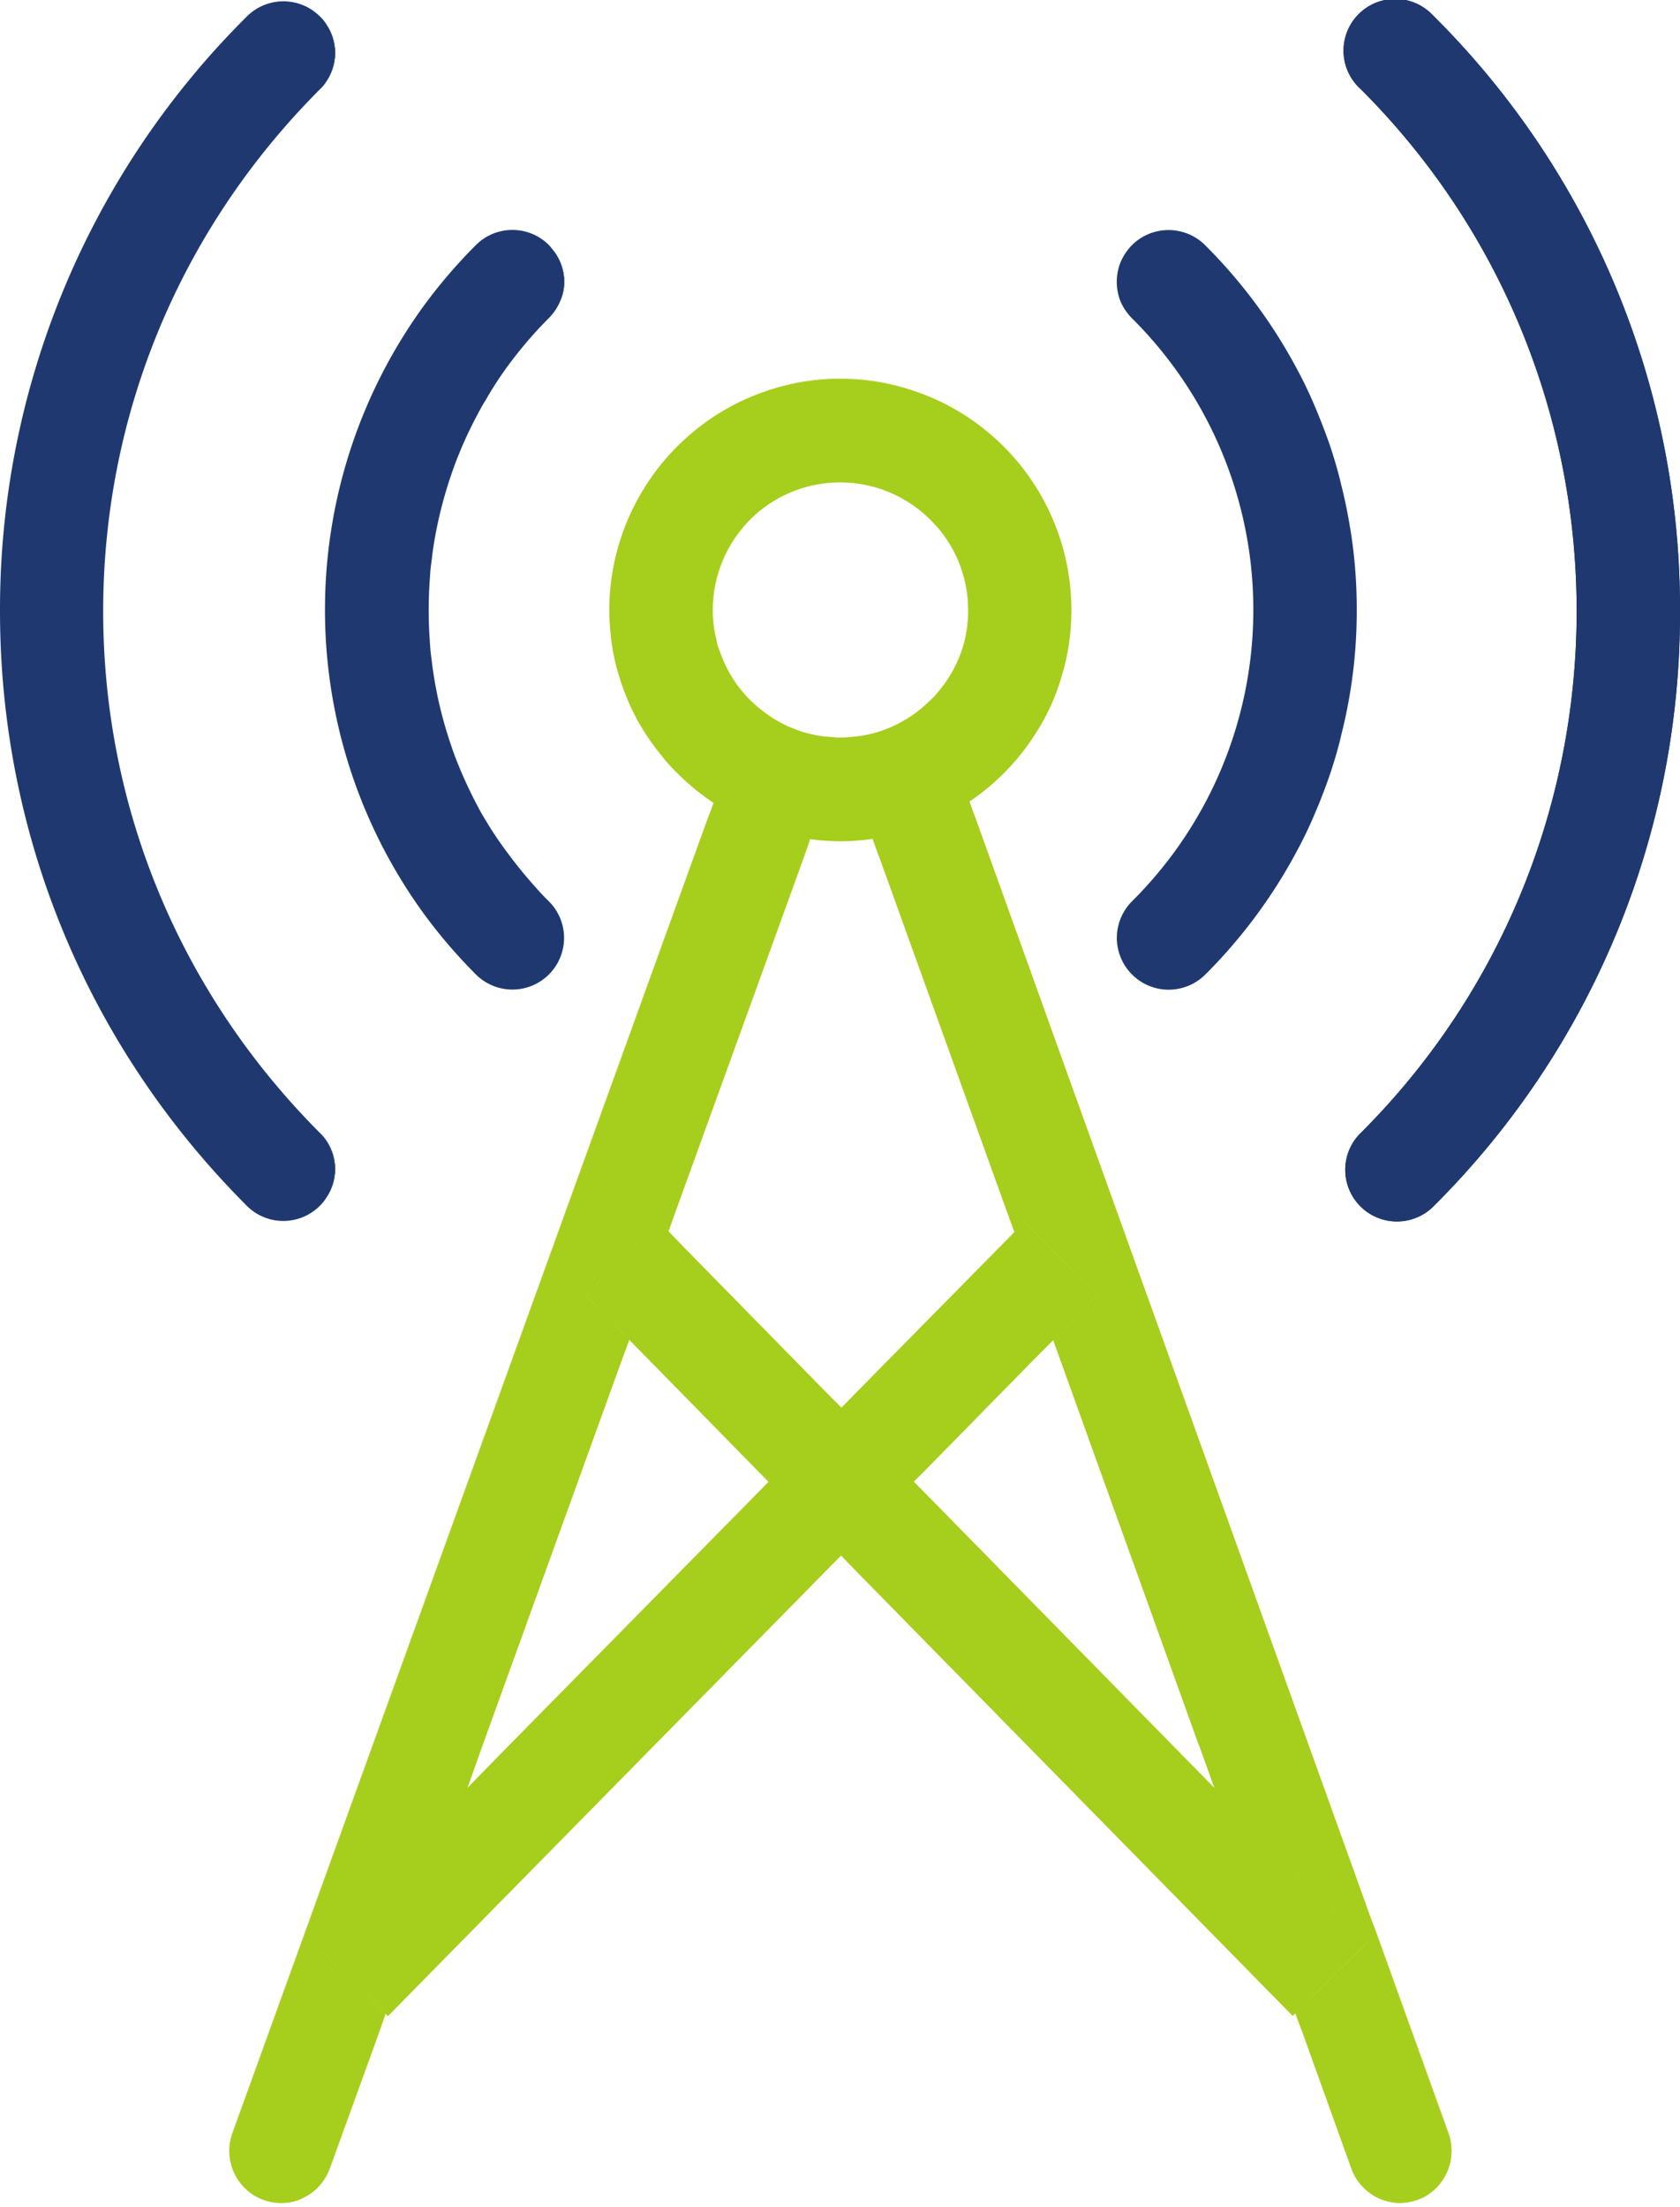
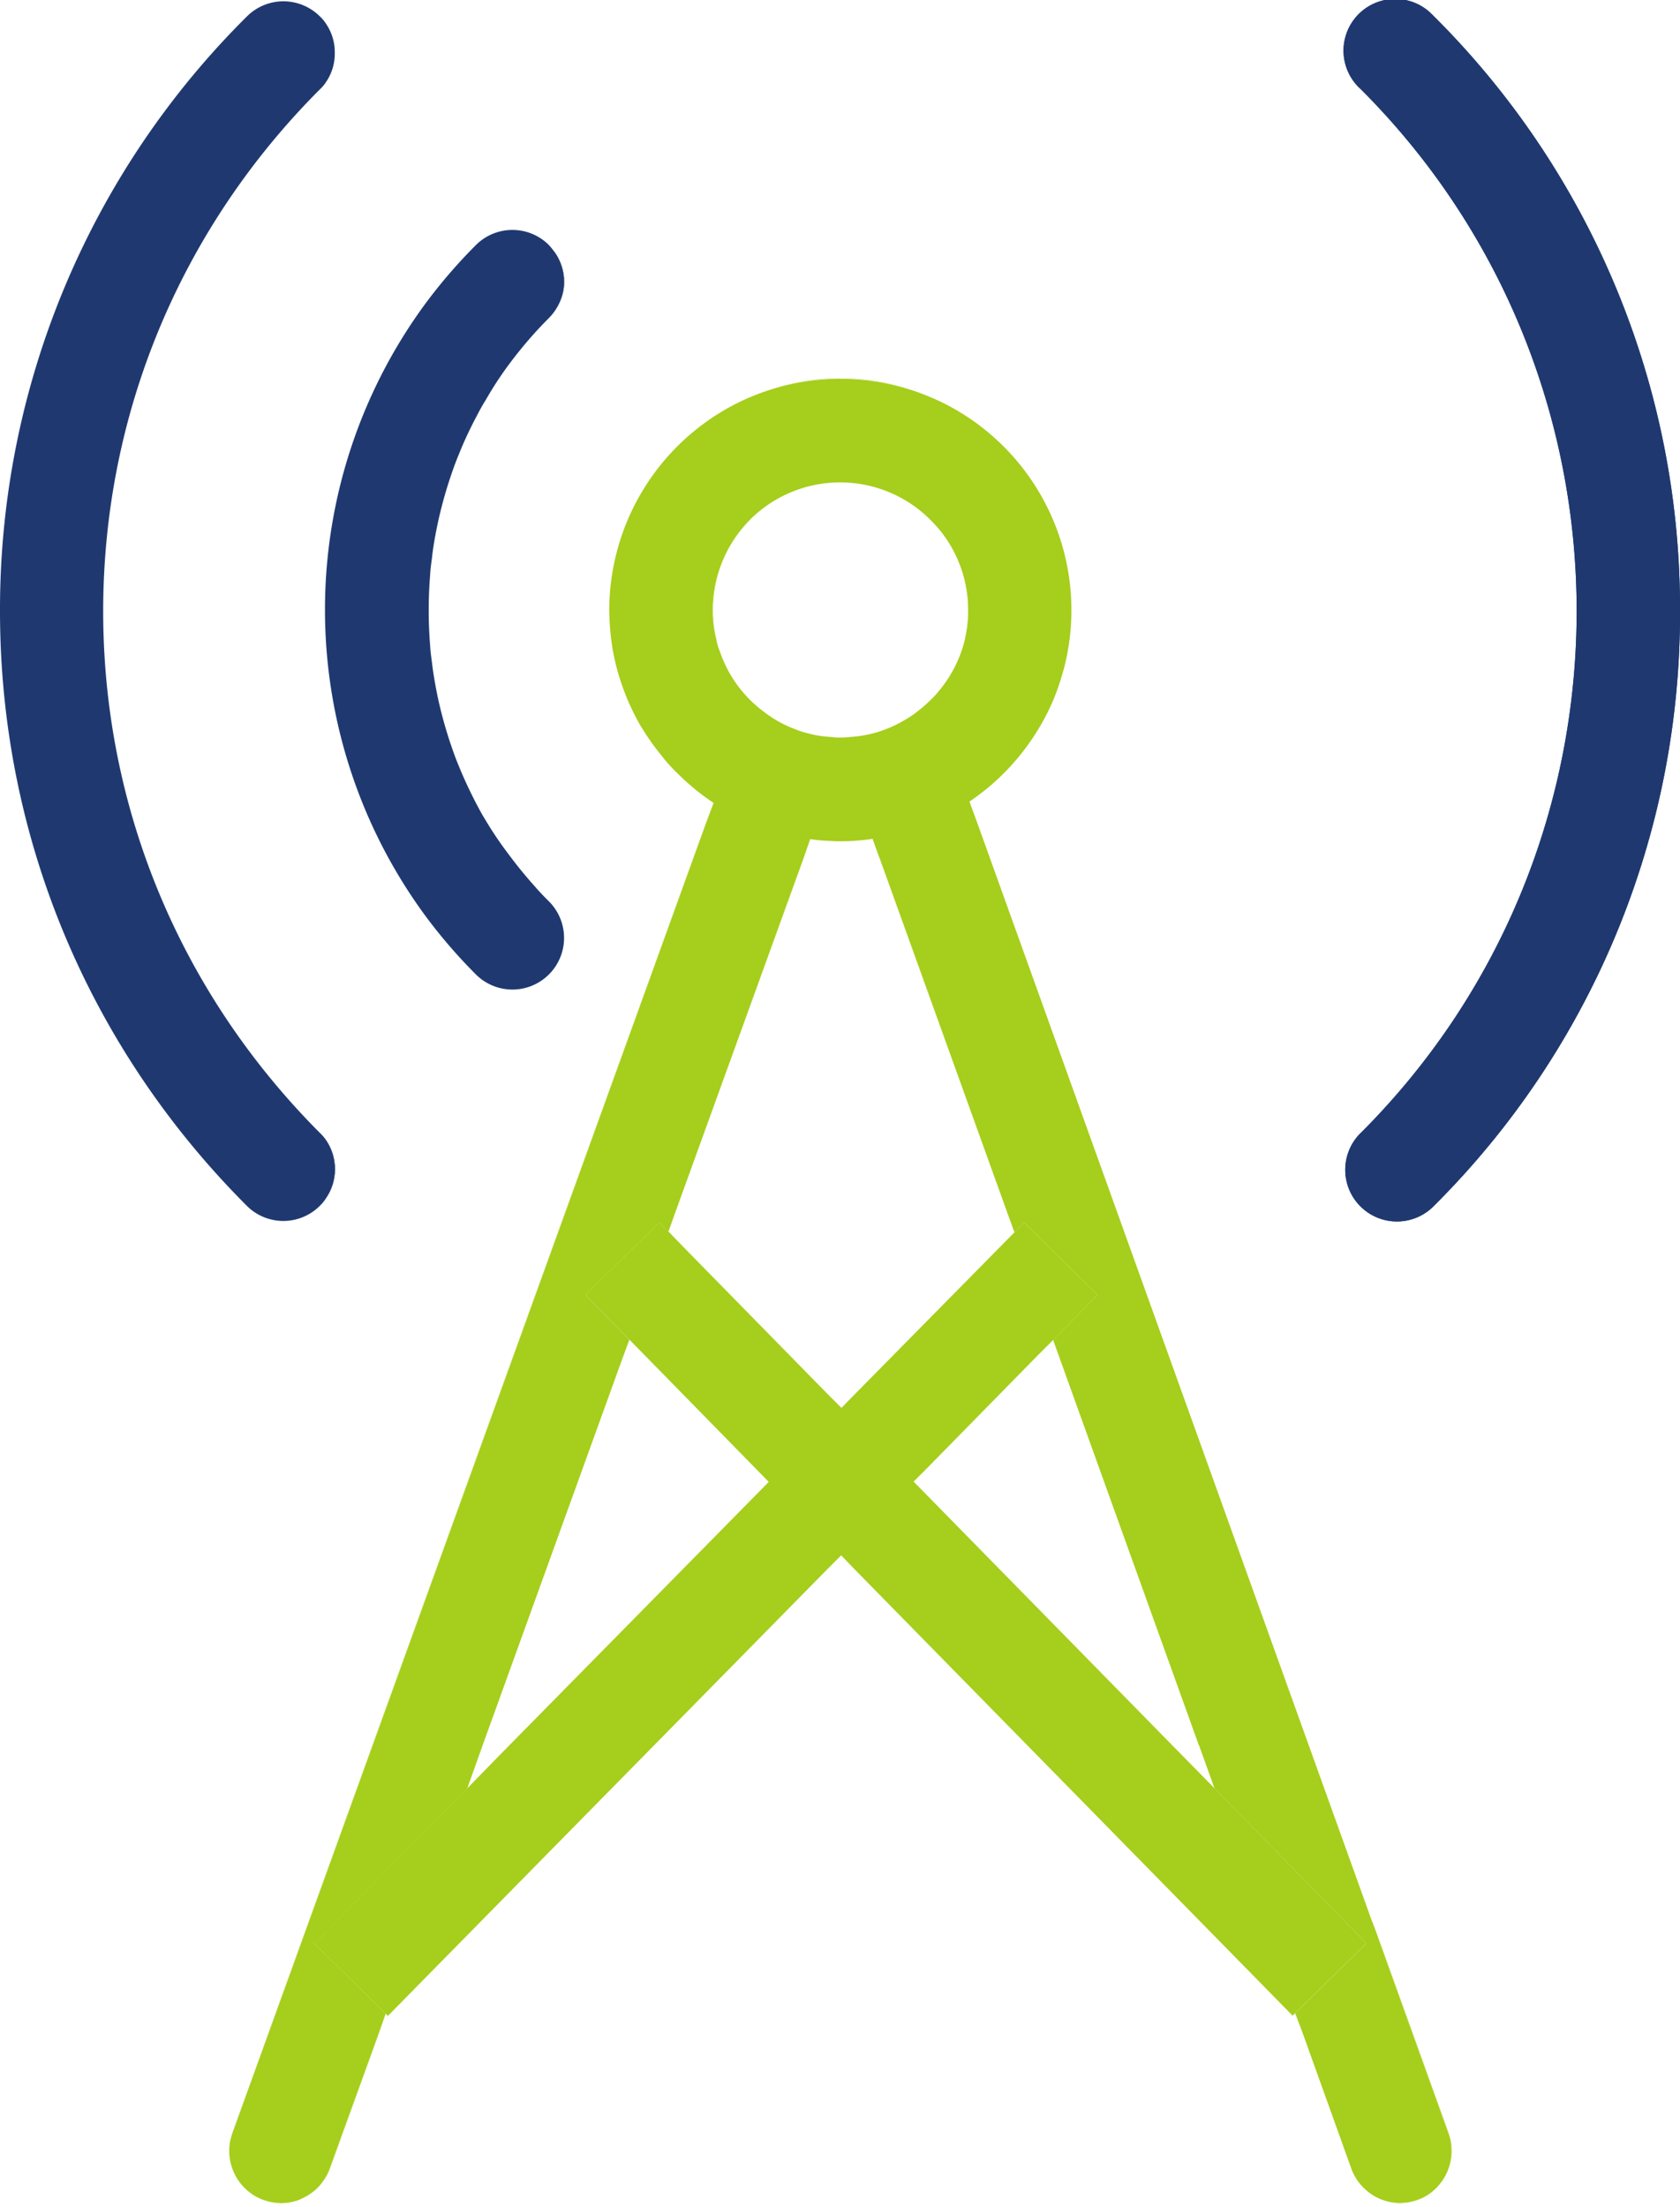
<svg xmlns="http://www.w3.org/2000/svg" id="Telecom_Financing" data-name="Telecom Financing" viewBox="0 0 597.18 784.37">
  <defs>
    <style>.cls-1{fill:#a6ce1c;}.cls-2{fill:#1f3970;}</style>
  </defs>
  <title>TelecomFinancing</title>
  <path class="cls-1" d="M99.91,783a17.26,17.26,0,0,1-6.2-1.11,19.15,19.15,0,0,1-6.21-3.71,17.62,17.62,0,0,0,6.21,3.8,19.56,19.56,0,0,0,6.2,1.11,16,16,0,0,0,5.56-.92A18.36,18.36,0,0,1,99.91,783Zm5.56-.83A18.24,18.24,0,0,0,112.6,778a20.65,20.65,0,0,1-7.13,4.26Zm29.12-59.45-17.41,48.15a18.34,18.34,0,0,1-2.69,4.91,17.16,17.16,0,0,0,2.78-4.91l17.41-48.15,2.41-7Zm92.69-465.51a75.9,75.9,0,0,0,7.78,11.2,92.38,92.38,0,0,1-7.82-11.2Zm23.89,34.63L82.5,758.37c-.27,1-.55,2-.74,3a19.41,19.41,0,0,1,.83-3l23.16-64,4.07-11.3.09-.09,141.31-391.1,2.37-6.51Zm15.52-107.14a45,45,0,0,0-13.34,32,38.6,38.6,0,0,0,1.3,10.37,43,43,0,0,1-1.2-10.37A45.28,45.28,0,0,1,266.69,184.74Zm19,120-45.58,126,45.65-125.94,2.23-6.57Zm11.21-5.83a11.41,11.41,0,0,0,1.85.09,17.85,17.85,0,0,0,2.31-.09Zm1.85-164.37a78.91,78.91,0,0,0-23,3.33,83,83,0,0,1,45.93,0,78.91,78.91,0,0,0-22.95-3.32Zm45.47,82.23a43.84,43.84,0,0,0-5.56-21.58,44.7,44.7,0,0,1,5.46,21.58A46.71,46.71,0,0,1,343,227.05a40.85,40.85,0,0,0,1.19-10.27Zm-31.63,87.8h-.09L358,430.88ZM390.1,460.23l-15.84,16,2.59,7.13-2.5-7.13Zm70.28,255.3h-.09l2.68,7Zm43.43,66.4a18.21,18.21,0,0,1-6.2,1.11,25,25,0,0,1-2.87-.19,14.62,14.62,0,0,0,2.87.28,20.18,20.18,0,0,0,6.2-1.11,15.88,15.88,0,0,0,5.56-3.24,17.87,17.87,0,0,1-5.53,3.15ZM515,758.37,491.9,694.19l-2.5-6.85,2.4,6.85,23.06,64.18a18.85,18.85,0,0,1-.74,14.26A18.45,18.45,0,0,0,515,758.37Z" />
  <path class="cls-1" d="M514.86,758.37,491.8,694.19l-2.4-6.85-1.58-4.26-.09-.09L347,291.42l-2.4-6.49c2-1.38,3.89-2.77,5.74-4.25a82.57,82.57,0,0,0,17.87-20.1,78.35,78.35,0,0,0,6.3-12,83.76,83.76,0,0,0,3-8.61c.28-1,.65-2.13.93-3.33a82.28,82.28,0,0,0-44.17-93.9,87.24,87.24,0,0,0-12.6-4.82,83,83,0,0,0-45.93,0,86.68,86.68,0,0,0-12.59,4.82,82.51,82.51,0,0,0-46.58,74c0,2.87.19,5.65.46,8.43a76,76,0,0,0,3,15.09A91.27,91.27,0,0,0,223.2,249a86.36,86.36,0,0,0,4.07,8.24,94,94,0,0,0,7.78,11.2,54.34,54.34,0,0,0,5.83,6.48c1.11,1.11,2.23,2.23,3.43,3.25s2.41,2.12,3.61,3.05c1.85,1.48,3.8,2.87,5.74,4.17l-2.41,6.48L109.91,682.94l-.09.09-4.07,11.34-23.16,64a20.59,20.59,0,0,0-.84,3,18.66,18.66,0,0,0,1.49,11,18.12,18.12,0,0,0,10.47,9.54,17.26,17.26,0,0,0,6.2,1.11,18.36,18.36,0,0,0,5.56-.83,20.65,20.65,0,0,0,7.13-4.26,17.88,17.88,0,0,0,1.85-2.13,18.34,18.34,0,0,0,2.69-4.91l17.45-48.13,2.5-7-25.28-24.91,54.26-55.1,5.52-15.5,49.54-137.06,2.59-7-15.65-15.93,26.3-25.74,3.24,3.24,2.5-7,45.56-125.94,2.32-6.57a58.75,58.75,0,0,0,7,.65c.56,0,1.21.09,1.86.09H301c.74,0,1.49-.09,2.23-.09,2.4-.19,4.63-.37,6.94-.75l2.32,6.49h.09L358,430.88l2.6,7.13,3.42-3.52,26.12,25.74-15.75,16,2.5,7.13,49.27,137,.09.09,5.46,15.19,54,55.1-25.28,24.81,2.59,7,17.32,48.25a18.39,18.39,0,0,0,4.54,7,21.86,21.86,0,0,0,2.22,1.86,18.16,18.16,0,0,0,7.69,3.14,25,25,0,0,0,2.87.19,18.21,18.21,0,0,0,6.2-1.11,17.82,17.82,0,0,0,5.56-3.15,20.35,20.35,0,0,0,1.57-1.48c.65-.74,1.21-1.48,1.76-2.22a21,21,0,0,0,1.39-2.41A18.87,18.87,0,0,0,514.86,758.37ZM343,227.06v.18a44.78,44.78,0,0,1-9.07,18.13,30.9,30.9,0,0,1-3.43,3.71,41.35,41.35,0,0,1-3.8,3.33,34.76,34.76,0,0,1-5.46,3.71,42.38,42.38,0,0,1-19,5.83,20.72,20.72,0,0,1-3.52.18A12.14,12.14,0,0,1,296,262c-1.39-.09-2.68-.19-4.07-.37a41.54,41.54,0,0,1-5.93-1.3,20.64,20.64,0,0,1-3.24-1.11,36.85,36.85,0,0,1-5.18-2.31A44.82,44.82,0,0,1,271,252.6a44.37,44.37,0,0,1-15.09-21,19.1,19.1,0,0,1-1.3-4.45,38.6,38.6,0,0,1-1.3-10.37,45.33,45.33,0,0,1,77.42-32c1,1,2,2.13,3,3.24a45.3,45.3,0,0,1,10.47,28.8A41.12,41.12,0,0,1,343,227.06Z" />
  <path class="cls-2" d="M199.09,107.23a17.85,17.85,0,0,0,1.39-7,18.43,18.43,0,0,0-3.06-10.18,17.85,17.85,0,0,1,3.17,10.14A16.9,16.9,0,0,1,199.09,107.23Z" />
-   <path class="cls-2" d="M199.09,107.23a17.85,17.85,0,0,0,1.39-7,18.43,18.43,0,0,0-3.06-10.18,17.85,17.85,0,0,1,3.17,10.14A16.9,16.9,0,0,1,199.09,107.23Z" />
  <path class="cls-2" d="M195.11,320.37a18.36,18.36,0,1,1-25.93,26,186,186,0,0,1-18.24-21.2,183.7,183.7,0,0,1,0-216.88,186.88,186.88,0,0,1,18.24-21.2,18.35,18.35,0,0,1,25.93,0c.82.92,1.59,1.88,2.31,2.87a18.43,18.43,0,0,1,3.06,10.18,17.85,17.85,0,0,1-1.39,7,19.15,19.15,0,0,1-4,5.93c-1.76,1.76-3.52,3.61-5.19,5.46-3.33,3.71-6.48,7.6-9.35,11.49a126.79,126.79,0,0,0-8,12.35c-1.29,2-2.4,4.17-3.52,6.3a138.28,138.28,0,0,0-6,13c-.92,2.22-1.75,4.45-2.5,6.67a154.38,154.38,0,0,0-5,18c-.83,4-1.57,8.06-2,12.13-.28,2-.56,4.08-.65,6.11a155.92,155.92,0,0,0,0,24.64c.09,2,.37,4.07.65,6.11.46,4.07,1.2,8.15,2,12.13a153.3,153.3,0,0,0,5,18c.75,2.24,1.59,4.46,2.5,6.67,1.76,4.35,3.8,8.71,6,13,1.12,2.13,2.23,4.26,3.52,6.3a128.22,128.22,0,0,0,8.08,12c2.87,3.88,6,7.77,9.35,11.48C191.59,316.79,193.35,318.64,195.11,320.37Z" />
-   <path class="cls-2" d="M482.27,216.78a178.7,178.7,0,0,1-5.52,44.54c-1,4.45-2.32,8.8-3.7,13.06-1.67,4.91-3.52,9.81-5.56,14.54A151.47,151.47,0,0,1,460.73,303a184.49,184.49,0,0,1-32.32,43.43A18.43,18.43,0,0,1,397,333.54v-.17a18.44,18.44,0,0,1,5.37-13,146,146,0,0,0,.77-206.47l-.77-.77a19.49,19.49,0,0,1-4.07-6,18.93,18.93,0,0,1,0-13.89,20.1,20.1,0,0,1,4.07-6.11,18.44,18.44,0,0,1,26,0,185.31,185.31,0,0,1,32.34,43.44,154,154,0,0,1,6.76,14.07c2,4.73,3.89,9.63,5.56,14.54,1.38,4.26,2.68,8.61,3.7,13.06,1.48,5.74,2.59,11.57,3.52,17.41A176.05,176.05,0,0,1,482.27,216.78Z" />
  <path class="cls-2" d="M116,405.37a18.09,18.09,0,0,1,0,20.37,17.8,17.8,0,0,0,3-10.18A18.06,18.06,0,0,0,116,405.37Z" />
-   <path class="cls-2" d="M116,29a17.8,17.8,0,0,0,3-10.18,17.88,17.88,0,0,0-3-10.19A18.08,18.08,0,0,1,116,29Z" />
-   <path class="cls-2" d="M116,405.37a18.09,18.09,0,0,1,0,20.37,17.8,17.8,0,0,0,3-10.18A18.06,18.06,0,0,0,116,405.37Z" />
-   <path class="cls-2" d="M116,29a17.8,17.8,0,0,0,3-10.18,17.88,17.88,0,0,0-3-10.19A18.08,18.08,0,0,1,116,29Z" />
+   <path class="cls-2" d="M116,29A18.08,18.08,0,0,1,116,29Z" />
  <path class="cls-2" d="M116,405.37a18.06,18.06,0,0,1,3,10.19,17.8,17.8,0,0,1-3,10.18,15.68,15.68,0,0,1-2.32,2.87,18.34,18.34,0,0,1-25.93,0C31.11,371.94,0,296.84,0,217.2A296.83,296.83,0,0,1,87.78,5.83a18.35,18.35,0,0,1,25.93,0A13.39,13.39,0,0,1,116,8.61a17.88,17.88,0,0,1,3,10.19A17.8,17.8,0,0,1,116,29a12.9,12.9,0,0,1-2.32,2.78c-49.63,49.73-77,115.57-77,185.48s27.41,135.66,77,185.39A16.83,16.83,0,0,1,116,405.37Z" />
  <path class="cls-2" d="M597.18,217.15a297,297,0,0,1-87.41,211.41,18.37,18.37,0,0,1-26.85-25.07c.27-.3.56-.58.85-.86C586,300.4,586,134,483.77,31.76A18.37,18.37,0,1,1,508.92,5c.29.27.58.56.85.85A297,297,0,0,1,597.18,217.15Z" />
  <path class="cls-2" d="M597.18,217.15a297,297,0,0,1-87.41,211.41,18.37,18.37,0,0,1-26.85-25.07c.27-.3.56-.58.85-.86C586,300.4,586,134,483.77,31.76A18.37,18.37,0,1,1,508.92,5c.29.27.58.56.85.85A297,297,0,0,1,597.18,217.15Z" />
-   <polygon class="cls-1" points="111.74 690.85 166 635.68 177.48 623.91 273.23 526.68 268.42 521.84 208.04 460.26 234.34 434.45 237.64 437.69 242.92 443.16 294.32 495.57 299.13 500.39 303.79 495.57 360.55 437.98 363.98 434.45 390.16 460.2 374.42 476.28 369.05 481.65 329.6 521.84 324.79 526.66 329.6 531.5 431.74 635.59 485.73 690.68 459.52 716.5 450.1 706.95 303.69 557.78 298.97 552.87 137.88 716.61 111.74 690.85" />
  <polygon class="cls-1" points="485.69 690.72 460.41 715.53 459.48 716.46 450.13 706.92 303.73 557.74 299.01 552.83 294.19 557.65 147.7 706.55 137.88 716.55 137.05 715.72 111.77 690.81 166.03 635.71 177.51 623.95 268.54 531.53 273.26 526.72 268.45 521.81 229 481.53 223.72 476.16 208.07 460.23 234.37 434.49 237.61 437.73 242.89 443.19 294.28 495.6 299.1 500.42 303.82 495.6 355.31 443.38 360.59 438.01 364.01 434.49 390.13 460.23 374.38 476.25 369.01 481.62 329.57 521.81 324.75 526.62 329.57 531.53 420.32 624.04 431.71 635.62 485.69 690.72" />
</svg>